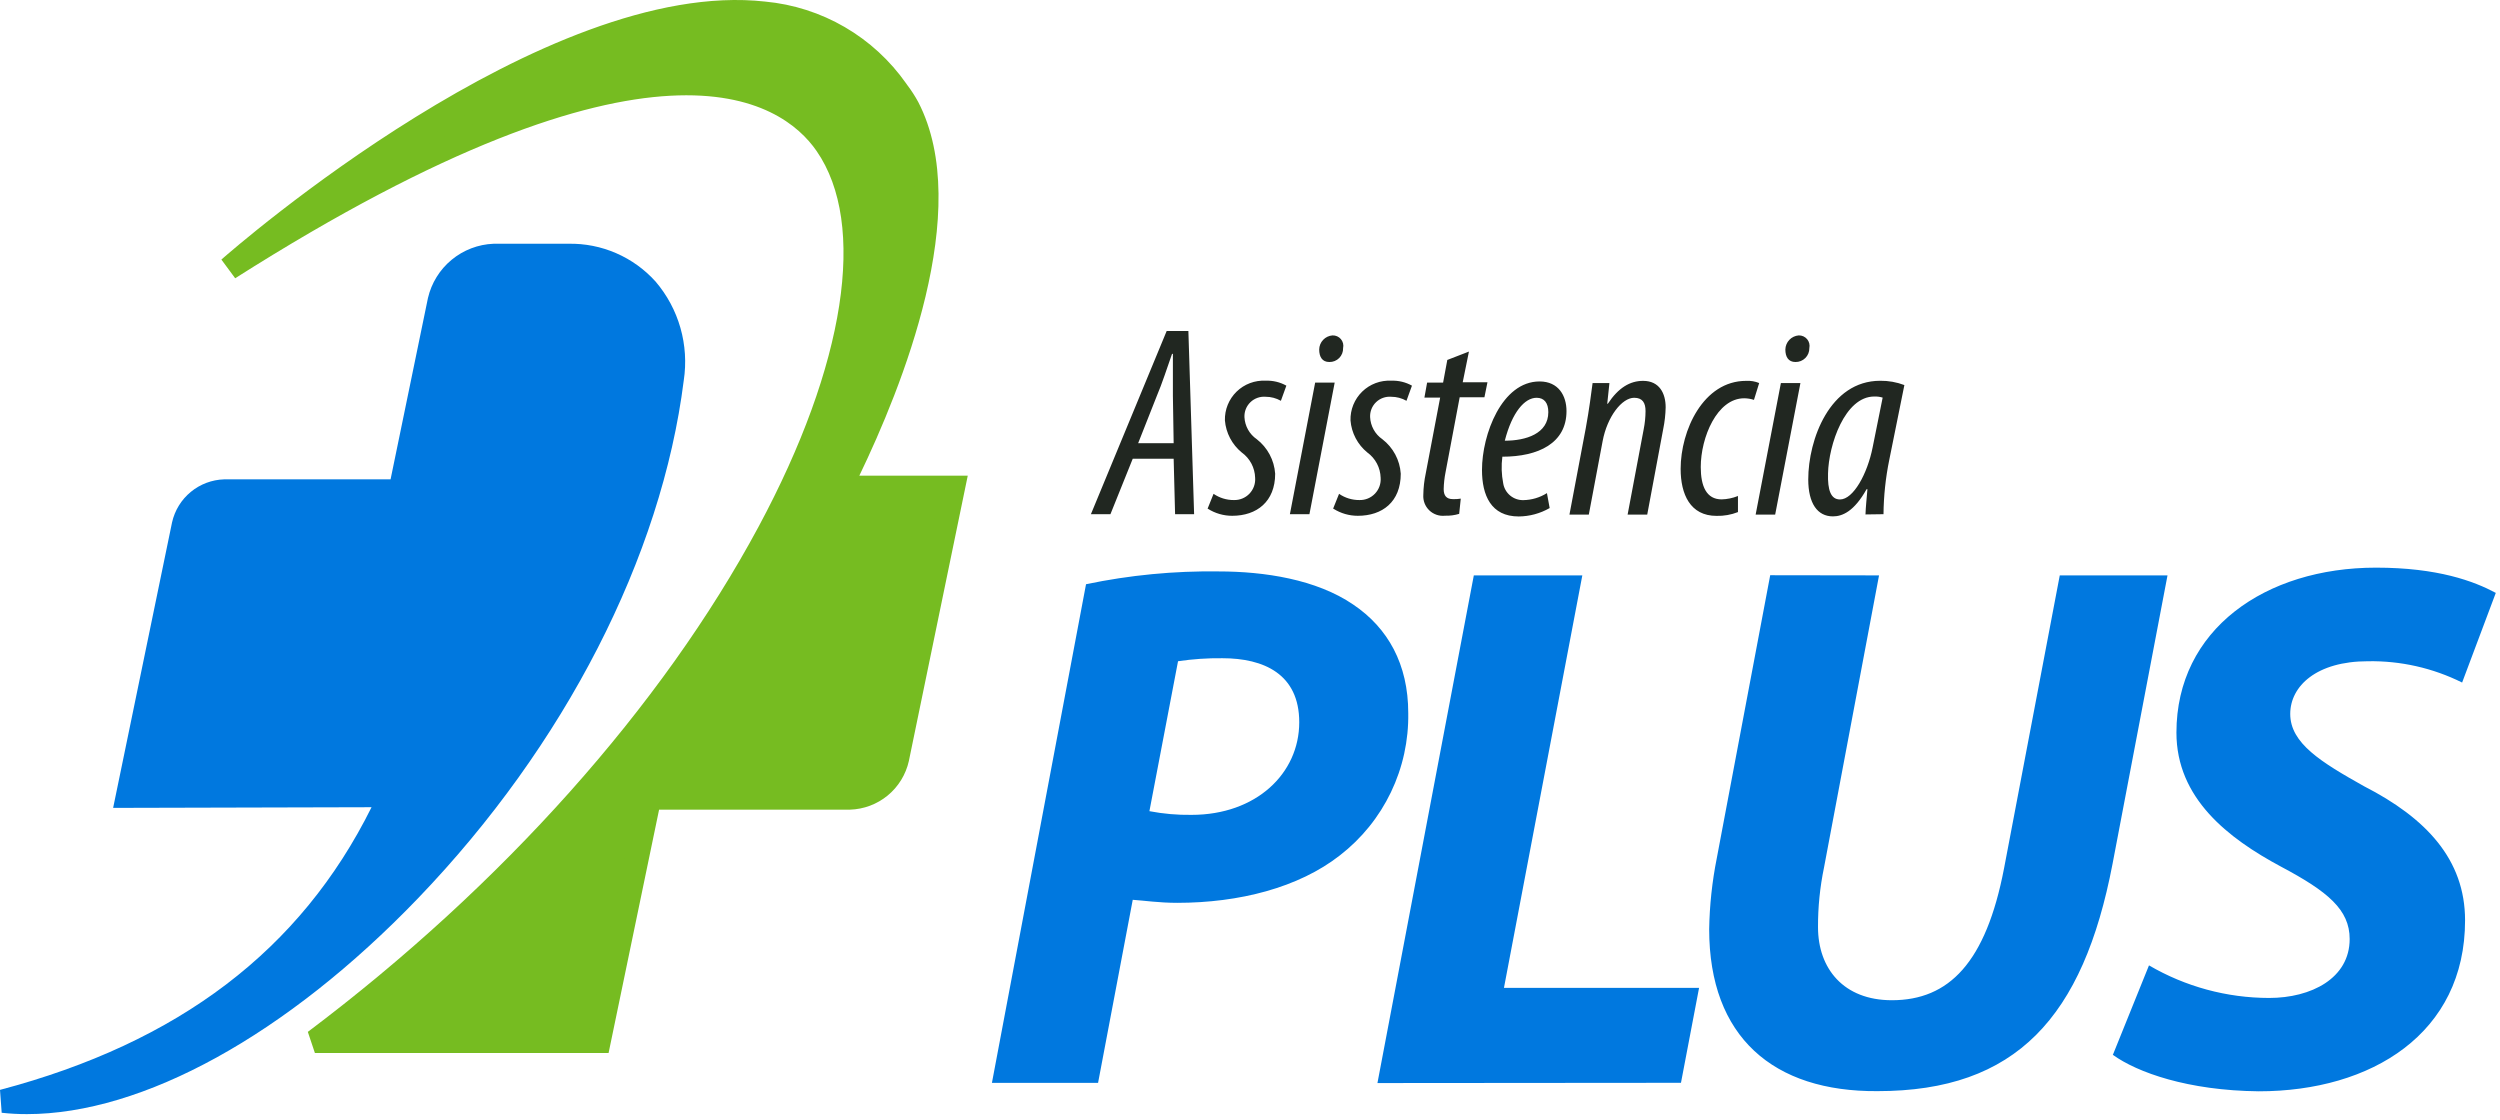
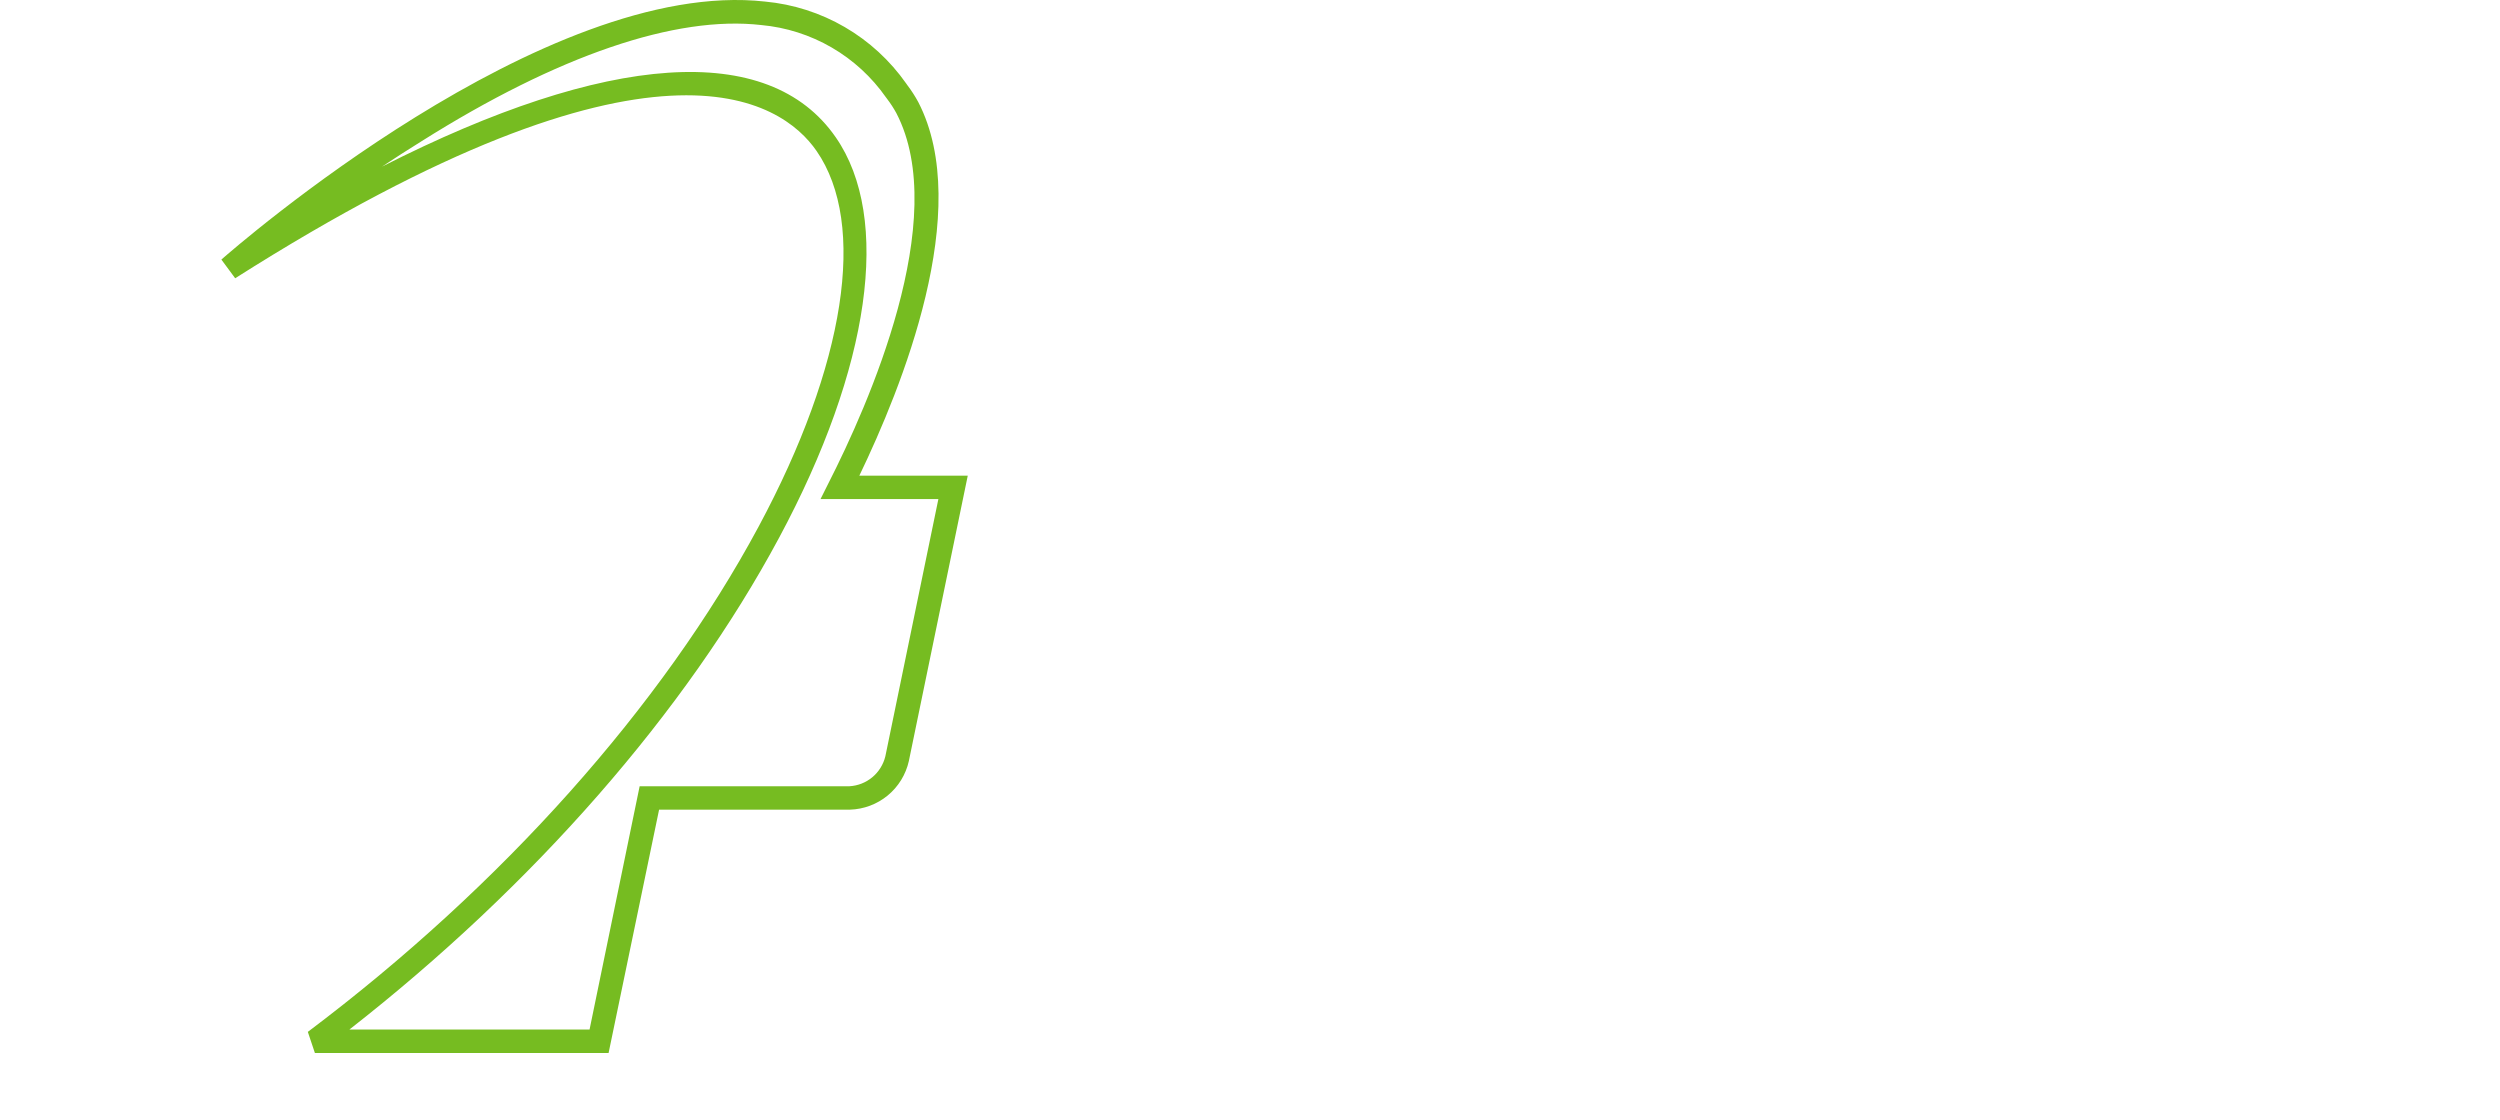
<svg xmlns="http://www.w3.org/2000/svg" width="297" height="133" viewBox="0 0 297 133" fill="none">
-   <path fill-rule="evenodd" clip-rule="evenodd" d="M58.64 30.347H67.53C75.6 30.347 80.86 36.977 79.85 45.027C74.3 89.557 28.8 133.817 0.37 130.817C23.82 124.617 38.37 111.967 46.37 94.497L15.17 94.577L21.81 62.347C22.07 61.245 22.683 60.258 23.554 59.537C24.426 58.815 25.509 58.397 26.64 58.347H47.54L52.2 35.697C52.543 34.225 53.358 32.905 54.521 31.939C55.684 30.973 57.13 30.414 58.64 30.347Z" fill="#0078DF" />
-   <path d="M3.2 132.357C2.198 132.36 1.196 132.306 0.2 132.197L0 129.477C21.26 123.857 35.72 112.857 44.14 95.897L13.44 95.977L20.44 62.057C20.759 60.639 21.54 59.367 22.661 58.442C23.781 57.517 25.178 56.991 26.63 56.947H46.4L50.84 35.407C51.255 33.626 52.242 32.03 53.651 30.865C55.06 29.7 56.813 29.029 58.64 28.957H67.53C69.479 28.919 71.413 29.301 73.201 30.078C74.988 30.854 76.588 32.007 77.89 33.457C79.256 35.059 80.262 36.937 80.838 38.963C81.414 40.989 81.548 43.115 81.23 45.197C78.6 66.137 67.1 88.557 49.68 106.697C34.05 122.967 16.94 132.357 3.2 132.357ZM48.54 93.107L47.63 95.107C40.72 110.247 29 121.327 12.71 128.157C39.6 120.427 73.71 83.017 78.47 44.877C78.731 43.187 78.628 41.46 78.168 39.813C77.707 38.166 76.9 36.636 75.8 35.327C74.757 34.176 73.479 33.264 72.052 32.651C70.625 32.038 69.082 31.74 67.53 31.777H58.64C57.452 31.843 56.318 32.29 55.404 33.052C54.491 33.814 53.848 34.85 53.57 36.007L48.67 59.767H26.67C25.858 59.812 25.082 60.119 24.458 60.642C23.834 61.164 23.396 61.875 23.21 62.667L16.91 93.227L48.54 93.107Z" fill="#0078DF" />
-   <path fill-rule="evenodd" clip-rule="evenodd" d="M113.22 57.897H99.8C104.64 48.377 114.61 25.847 107.8 12.767C107.41 12.066 106.965 11.398 106.47 10.767C84.97 -19.033 27.16 31.907 27.16 31.907C130.16 -33.483 119.16 62.167 37.37 123.727H71.2L77.2 94.817H100.98C102.301 94.769 103.569 94.286 104.587 93.443C105.605 92.6 106.316 91.445 106.61 90.157L113.22 57.897Z" fill="#76BC21" />
  <path d="M72.3 125.097H37.41L36.57 122.587C59.65 105.217 78.66 83.907 90.11 62.587C100.46 43.327 103.03 26.637 97.01 17.937C92.86 11.937 77.81 1.397 27.94 33.057L26.3 30.837C27.86 29.467 64.75 -2.733 90.9 0.187C94.232 0.499 97.457 1.531 100.351 3.213C103.245 4.895 105.739 7.186 107.66 9.927L107.8 10.127C108.281 10.759 108.712 11.428 109.09 12.127C115.72 24.937 107.09 46.127 102.09 56.507H114.97L107.97 90.417C107.61 92.02 106.727 93.458 105.459 94.503C104.192 95.547 102.612 96.14 100.97 96.187H78.3L72.3 125.097ZM41.48 122.307H70.04L75.99 93.407H100.91C101.91 93.351 102.865 92.975 103.634 92.334C104.403 91.692 104.945 90.82 105.18 89.847L111.48 59.287H97.48L98.48 57.287C103.06 48.287 113.03 25.987 106.48 13.427C106.165 12.851 105.807 12.3 105.41 11.777L105.26 11.577C103.565 9.153 101.362 7.128 98.804 5.642C96.246 4.157 93.395 3.248 90.45 2.977C80.3 1.807 66.3 6.557 50.05 16.797C48.44 17.797 46.88 18.797 45.38 19.797C72.12 6.207 91.33 4.797 99.29 16.317C105.93 25.897 103.41 43.677 92.56 63.877C81.47 84.557 63.43 105.177 41.51 122.307H41.48Z" fill="#76BC21" />
-   <path fill-rule="evenodd" clip-rule="evenodd" d="M139.43 54.496L139.6 61.086H141.86L141.18 39.326H138.6L129.6 61.086H131.92L134.57 54.496H139.43ZM135.21 52.656L137.43 47.036C138.05 45.586 138.66 43.686 139.24 42.036H139.34C139.34 43.686 139.34 45.526 139.34 47.036L139.43 52.656H135.21ZM143.49 60.436C144.356 60.988 145.363 61.279 146.39 61.276C149.3 61.276 151.49 59.596 151.49 56.276C151.434 55.477 151.211 54.699 150.833 53.992C150.456 53.285 149.933 52.666 149.3 52.176C148.871 51.881 148.516 51.492 148.263 51.037C148.01 50.583 147.865 50.076 147.84 49.556C147.826 49.226 147.882 48.897 148.005 48.59C148.128 48.283 148.315 48.007 148.554 47.778C148.792 47.549 149.076 47.373 149.388 47.263C149.699 47.152 150.03 47.109 150.36 47.136C150.994 47.136 151.618 47.302 152.17 47.616L152.82 45.816C152.07 45.397 151.218 45.193 150.36 45.226C149.725 45.193 149.091 45.291 148.497 45.515C147.902 45.739 147.361 46.083 146.906 46.527C146.452 46.97 146.094 47.503 145.855 48.091C145.616 48.68 145.502 49.311 145.52 49.946C145.58 50.683 145.789 51.4 146.132 52.054C146.476 52.709 146.948 53.288 147.52 53.756C147.998 54.1 148.39 54.549 148.666 55.07C148.942 55.59 149.094 56.167 149.11 56.756C149.136 57.1 149.091 57.446 148.975 57.77C148.86 58.095 148.677 58.392 148.44 58.642C148.202 58.892 147.915 59.089 147.596 59.221C147.277 59.352 146.934 59.416 146.59 59.406C145.726 59.413 144.881 59.155 144.17 58.666L143.46 60.436H143.49ZM155.56 61.086L158.56 45.456H156.24L153.24 61.086H155.56ZM157.92 43.006C158.137 43.012 158.354 42.973 158.556 42.892C158.758 42.811 158.942 42.689 159.095 42.535C159.249 42.38 159.369 42.196 159.449 41.993C159.529 41.791 159.567 41.574 159.56 41.356C159.601 41.171 159.6 40.978 159.555 40.793C159.51 40.609 159.423 40.437 159.302 40.291C159.18 40.145 159.026 40.029 158.852 39.952C158.679 39.875 158.49 39.839 158.3 39.846C157.876 39.878 157.479 40.067 157.187 40.376C156.895 40.685 156.728 41.091 156.72 41.516C156.72 42.396 157.08 43.006 157.92 43.006ZM158.37 60.436L159.08 58.666C159.791 59.155 160.636 59.413 161.5 59.406C161.844 59.416 162.187 59.352 162.506 59.221C162.825 59.089 163.112 58.892 163.35 58.642C163.587 58.392 163.77 58.095 163.885 57.77C164.001 57.446 164.046 57.1 164.02 56.756C164.004 56.168 163.854 55.592 163.58 55.072C163.306 54.552 162.916 54.101 162.44 53.756C161.866 53.289 161.394 52.711 161.05 52.056C160.706 51.401 160.499 50.683 160.44 49.946C160.422 49.311 160.536 48.68 160.775 48.091C161.014 47.503 161.372 46.97 161.826 46.527C162.281 46.083 162.823 45.739 163.417 45.515C164.011 45.291 164.645 45.193 165.28 45.226C166.138 45.193 166.99 45.397 167.74 45.816L167.09 47.616C166.538 47.302 165.914 47.136 165.28 47.136C164.951 47.109 164.62 47.152 164.309 47.263C163.998 47.373 163.714 47.549 163.477 47.778C163.239 48.007 163.053 48.284 162.931 48.591C162.809 48.897 162.754 49.227 162.77 49.556C162.793 50.075 162.936 50.582 163.188 51.036C163.439 51.491 163.792 51.881 164.22 52.176C164.855 52.665 165.379 53.283 165.757 53.99C166.134 54.697 166.357 55.476 166.41 56.276C166.41 59.626 164.22 61.276 161.31 61.276C160.283 61.278 159.277 60.986 158.41 60.436H158.37ZM171.93 42.816L171.44 45.456H169.54L169.22 47.236H171.09L169.38 56.236C169.201 57.075 169.103 57.929 169.09 58.786C169.066 59.127 169.117 59.468 169.239 59.787C169.362 60.106 169.553 60.393 169.799 60.63C170.045 60.867 170.34 61.046 170.664 61.156C170.987 61.266 171.33 61.304 171.67 61.266C172.238 61.285 172.805 61.211 173.35 61.046L173.54 59.236C173.233 59.289 172.921 59.309 172.61 59.296C171.83 59.296 171.51 58.876 171.51 58.106C171.525 57.434 171.599 56.765 171.73 56.106L173.41 47.196H176.35L176.71 45.416H173.77L174.51 41.766L171.93 42.766V42.816ZM183.77 58.556L184.1 60.356C182.98 61.001 181.712 61.346 180.42 61.356C177.13 61.356 176.06 58.836 176.06 55.836C176.06 51.606 178.42 45.316 182.9 45.316C185.16 45.316 186.1 47.026 186.1 48.836C186.1 52.646 182.77 54.256 178.48 54.256C178.343 55.308 178.377 56.375 178.58 57.416C178.669 57.982 178.96 58.496 179.4 58.864C179.839 59.232 180.397 59.428 180.97 59.416C181.961 59.4 182.93 59.113 183.77 58.586V58.556ZM183.94 48.966C183.94 47.866 183.45 47.256 182.55 47.256C181.13 47.256 179.64 48.966 178.77 52.356C181.29 52.356 183.94 51.516 183.94 48.966ZM188.75 61.136L190.39 52.416C190.94 49.476 192.69 47.256 194.14 47.256C195.14 47.256 195.49 47.866 195.49 48.836C195.486 49.562 195.412 50.285 195.27 50.996L193.36 61.136H195.69L197.59 50.966C197.765 50.117 197.862 49.253 197.88 48.386C197.88 46.736 197.14 45.246 195.2 45.246C193.65 45.246 192.27 46.056 191.01 47.966H190.94L191.2 45.506H189.2C189.03 46.766 188.81 48.576 188.39 50.866L186.45 61.136H188.75ZM206.44 58.936C205.831 59.178 205.184 59.31 204.53 59.326C202.73 59.326 202.05 57.776 202.05 55.486C202.05 51.966 203.98 47.316 207.21 47.316C207.604 47.319 207.995 47.383 208.37 47.506L208.99 45.506C208.499 45.303 207.969 45.214 207.44 45.246C202.34 45.246 199.66 51.146 199.66 55.706C199.66 58.706 200.79 61.286 203.92 61.286C204.791 61.308 205.658 61.156 206.47 60.836V58.896L206.44 58.936ZM210.89 61.136H208.57L211.57 45.506H213.89L210.89 61.136ZM213.3 43.006C213.517 43.01 213.734 42.97 213.936 42.889C214.138 42.807 214.321 42.686 214.475 42.532C214.629 42.378 214.751 42.194 214.832 41.992C214.914 41.79 214.954 41.574 214.95 41.356C214.989 41.171 214.986 40.979 214.94 40.795C214.895 40.611 214.808 40.44 214.687 40.295C214.565 40.149 214.413 40.033 214.24 39.956C214.067 39.878 213.879 39.84 213.69 39.846C213.265 39.878 212.867 40.067 212.573 40.375C212.28 40.684 212.111 41.09 212.1 41.516C212.1 42.396 212.46 43.006 213.3 43.006ZM223.76 61.086C223.781 58.926 224.009 56.773 224.44 54.656L226.24 45.746C225.323 45.398 224.35 45.225 223.37 45.236C217.37 45.236 214.82 52.236 214.82 56.956C214.82 59.796 215.91 61.346 217.75 61.346C218.88 61.346 220.27 60.756 221.75 58.116H221.85C221.75 59.336 221.65 60.216 221.62 61.116L223.76 61.086ZM222.47 53.146C221.85 56.276 220.18 59.336 218.59 59.336C217.5 59.336 217.11 58.216 217.17 56.246C217.24 52.856 219.17 47.106 222.66 47.106C222.998 47.093 223.336 47.137 223.66 47.236L222.47 53.146Z" fill="#212721" />
-   <path fill-rule="evenodd" clip-rule="evenodd" d="M117.84 128.647H130.45L134.57 106.897C135.91 106.987 137.7 107.257 139.85 107.257C147.19 107.257 154.26 105.467 159.18 101.617C161.756 99.624 163.831 97.058 165.24 94.122C166.65 91.186 167.355 87.963 167.3 84.707C167.3 78.897 164.88 74.597 160.77 71.826C156.38 68.826 150.21 67.886 144.77 67.886C139.48 67.812 134.198 68.322 129.02 69.406L117.84 128.647ZM139.94 78.556C141.687 78.296 143.453 78.176 145.22 78.197C150.14 78.197 154.35 80.076 154.35 85.806C154.35 91.886 149.24 96.806 141.55 96.806C139.873 96.831 138.197 96.683 136.55 96.367L139.95 78.556H139.94ZM163.64 128.667L175.09 68.356H187.98L178.67 117.357H201.85L199.7 128.637L163.64 128.667ZM210.3 68.337L203.95 101.977C203.398 104.747 203.097 107.562 203.05 110.387C203.05 123.187 210.66 129.717 223.05 129.627C239.51 129.627 247.48 120.857 250.97 102.627L257.5 68.356H244.7L238.08 103.167C235.93 114.347 231.55 118.827 224.75 118.827C219.02 118.827 215.98 115.067 215.98 110.147C215.97 107.772 216.208 105.402 216.69 103.077L223.23 68.356L210.3 68.337ZM251 125.337L255.3 114.687C259.63 117.217 264.554 118.552 269.57 118.557C274.57 118.557 279.14 116.227 279.14 111.557C279.14 108.067 276.55 105.916 271 102.966C264.65 99.567 258.56 94.817 258.56 87.037C258.56 74.776 269.12 67.436 282.27 67.436C289.61 67.436 293.91 69.046 296.5 70.436L292.5 81.087C289.024 79.355 285.182 78.487 281.3 78.556C275.21 78.556 272.08 81.507 272.08 84.817C272.08 88.306 275.75 90.546 280.85 93.406C288.19 97.166 292.85 102.087 292.85 109.337C292.85 122.757 281.76 129.647 268.33 129.647C259.9 129.557 253.91 127.397 251.04 125.337H251Z" fill="#0078DF" />
</svg>